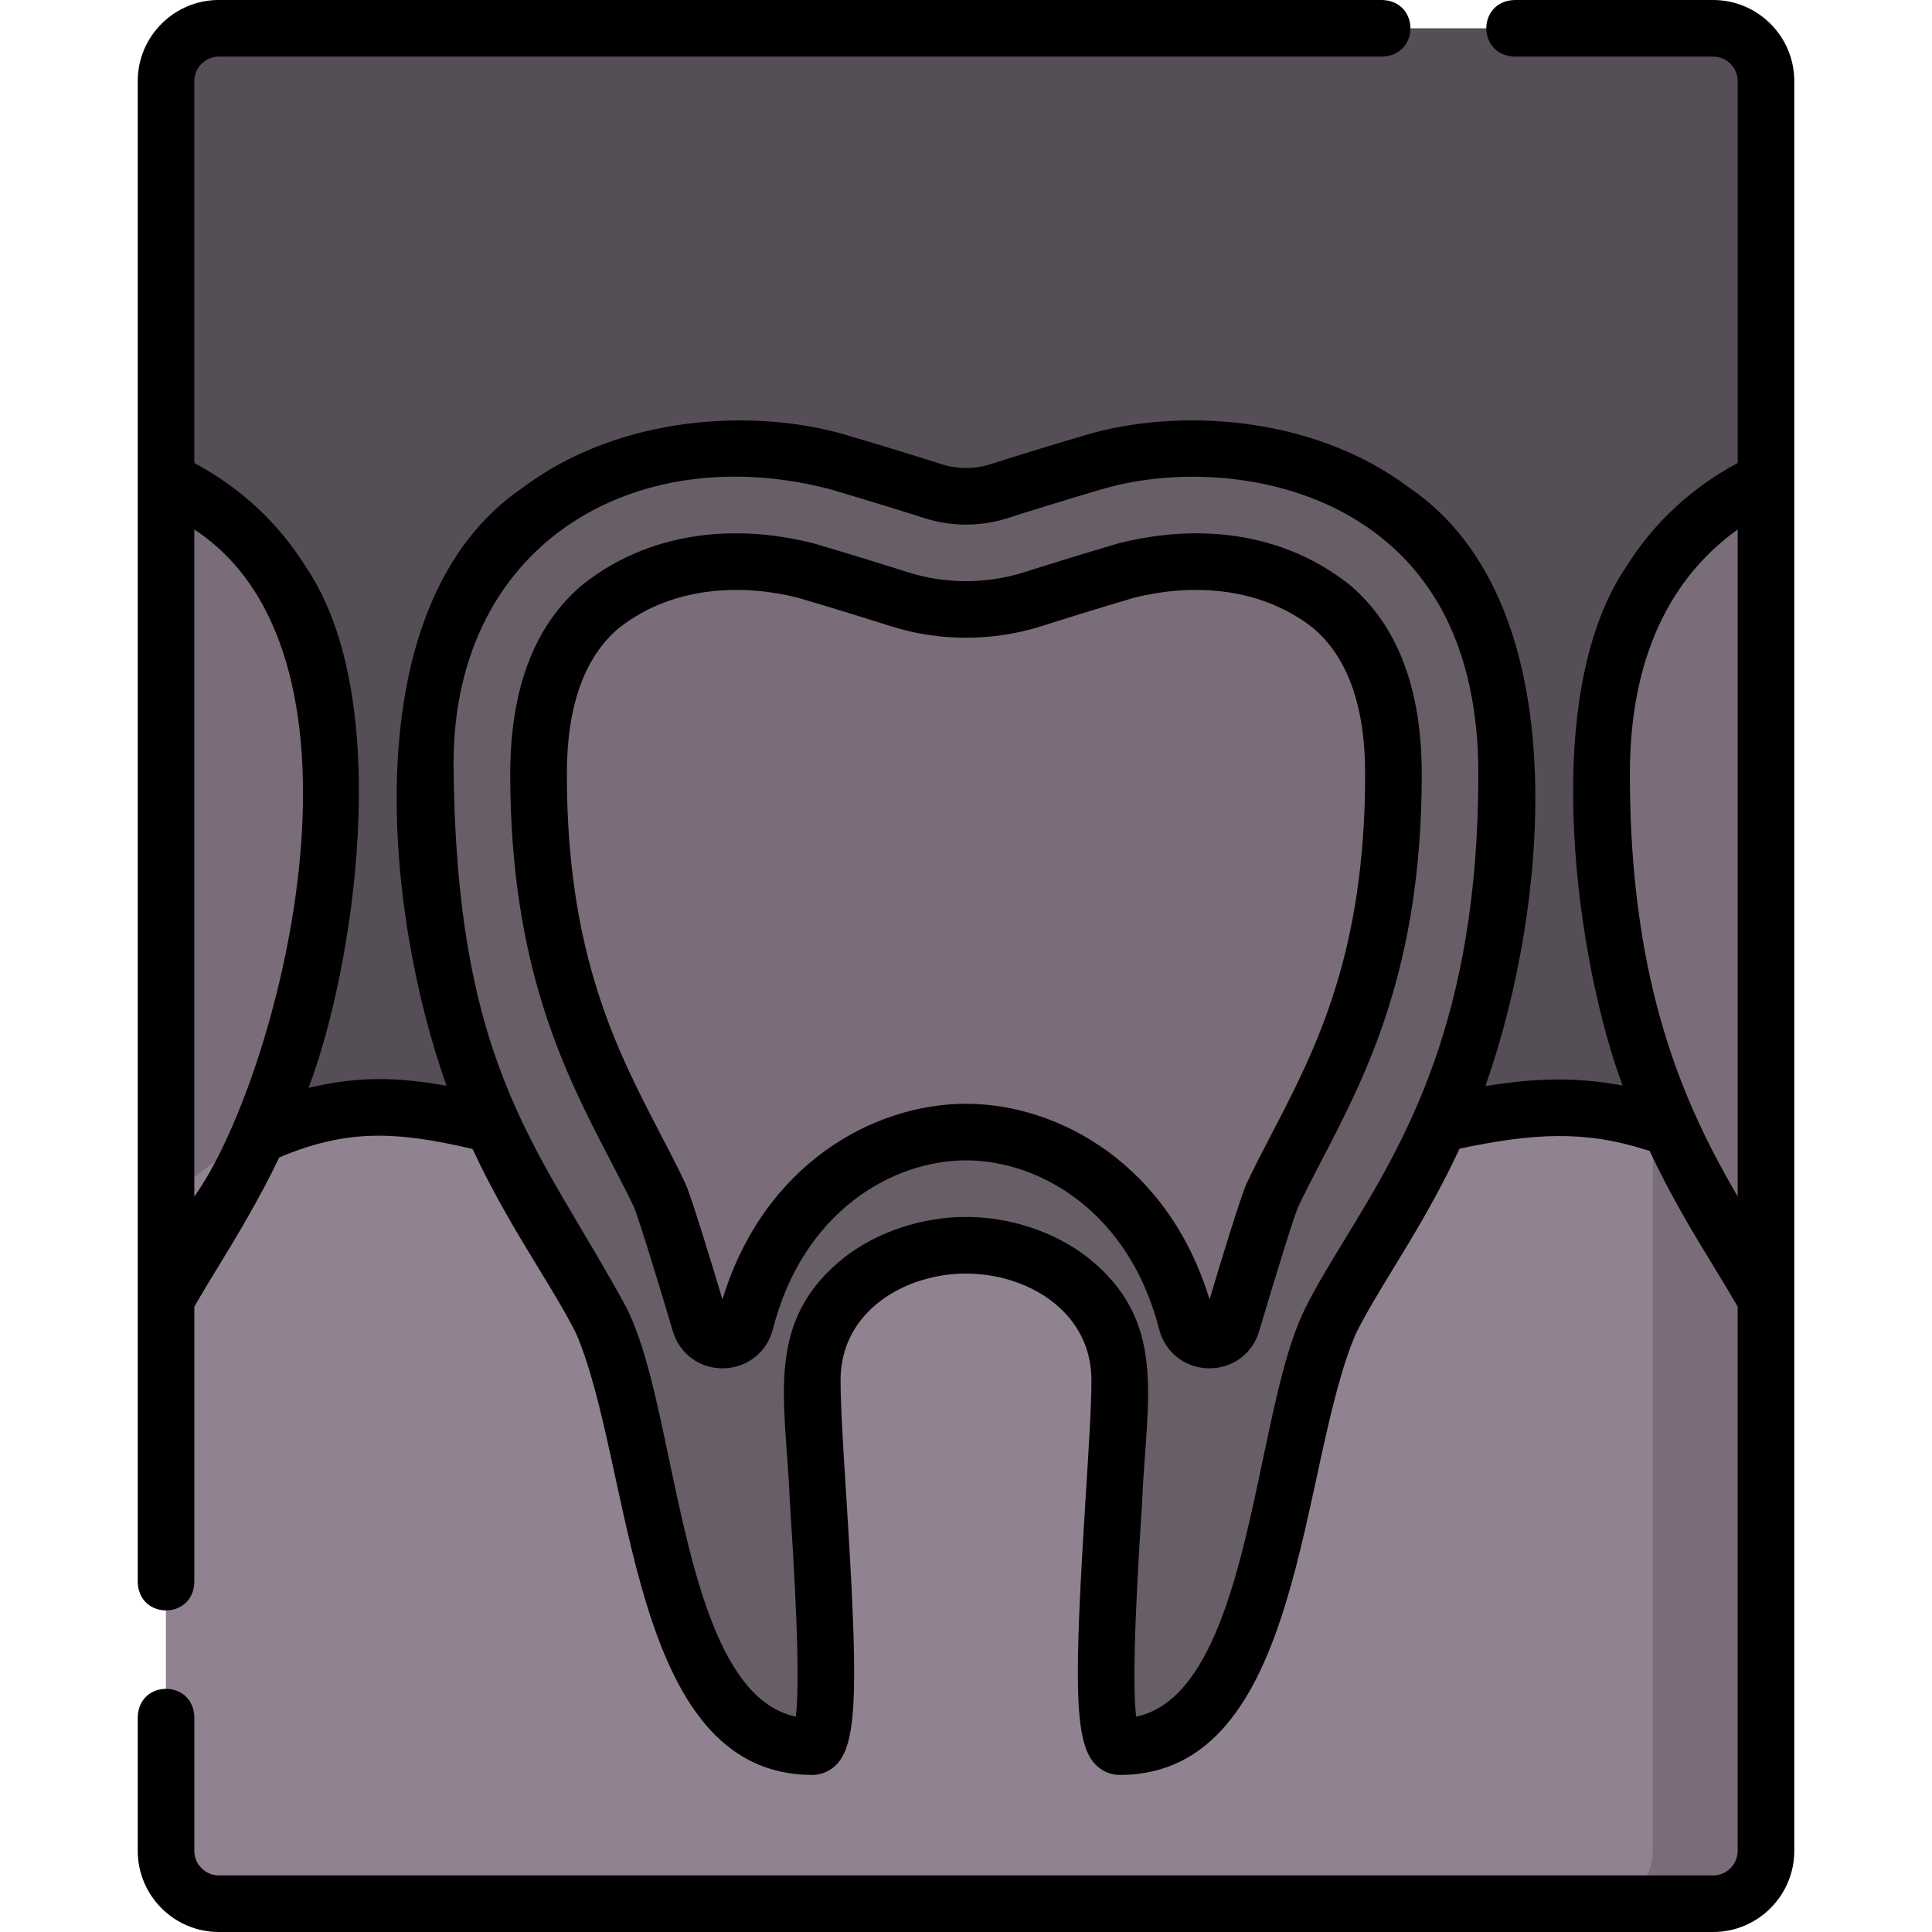
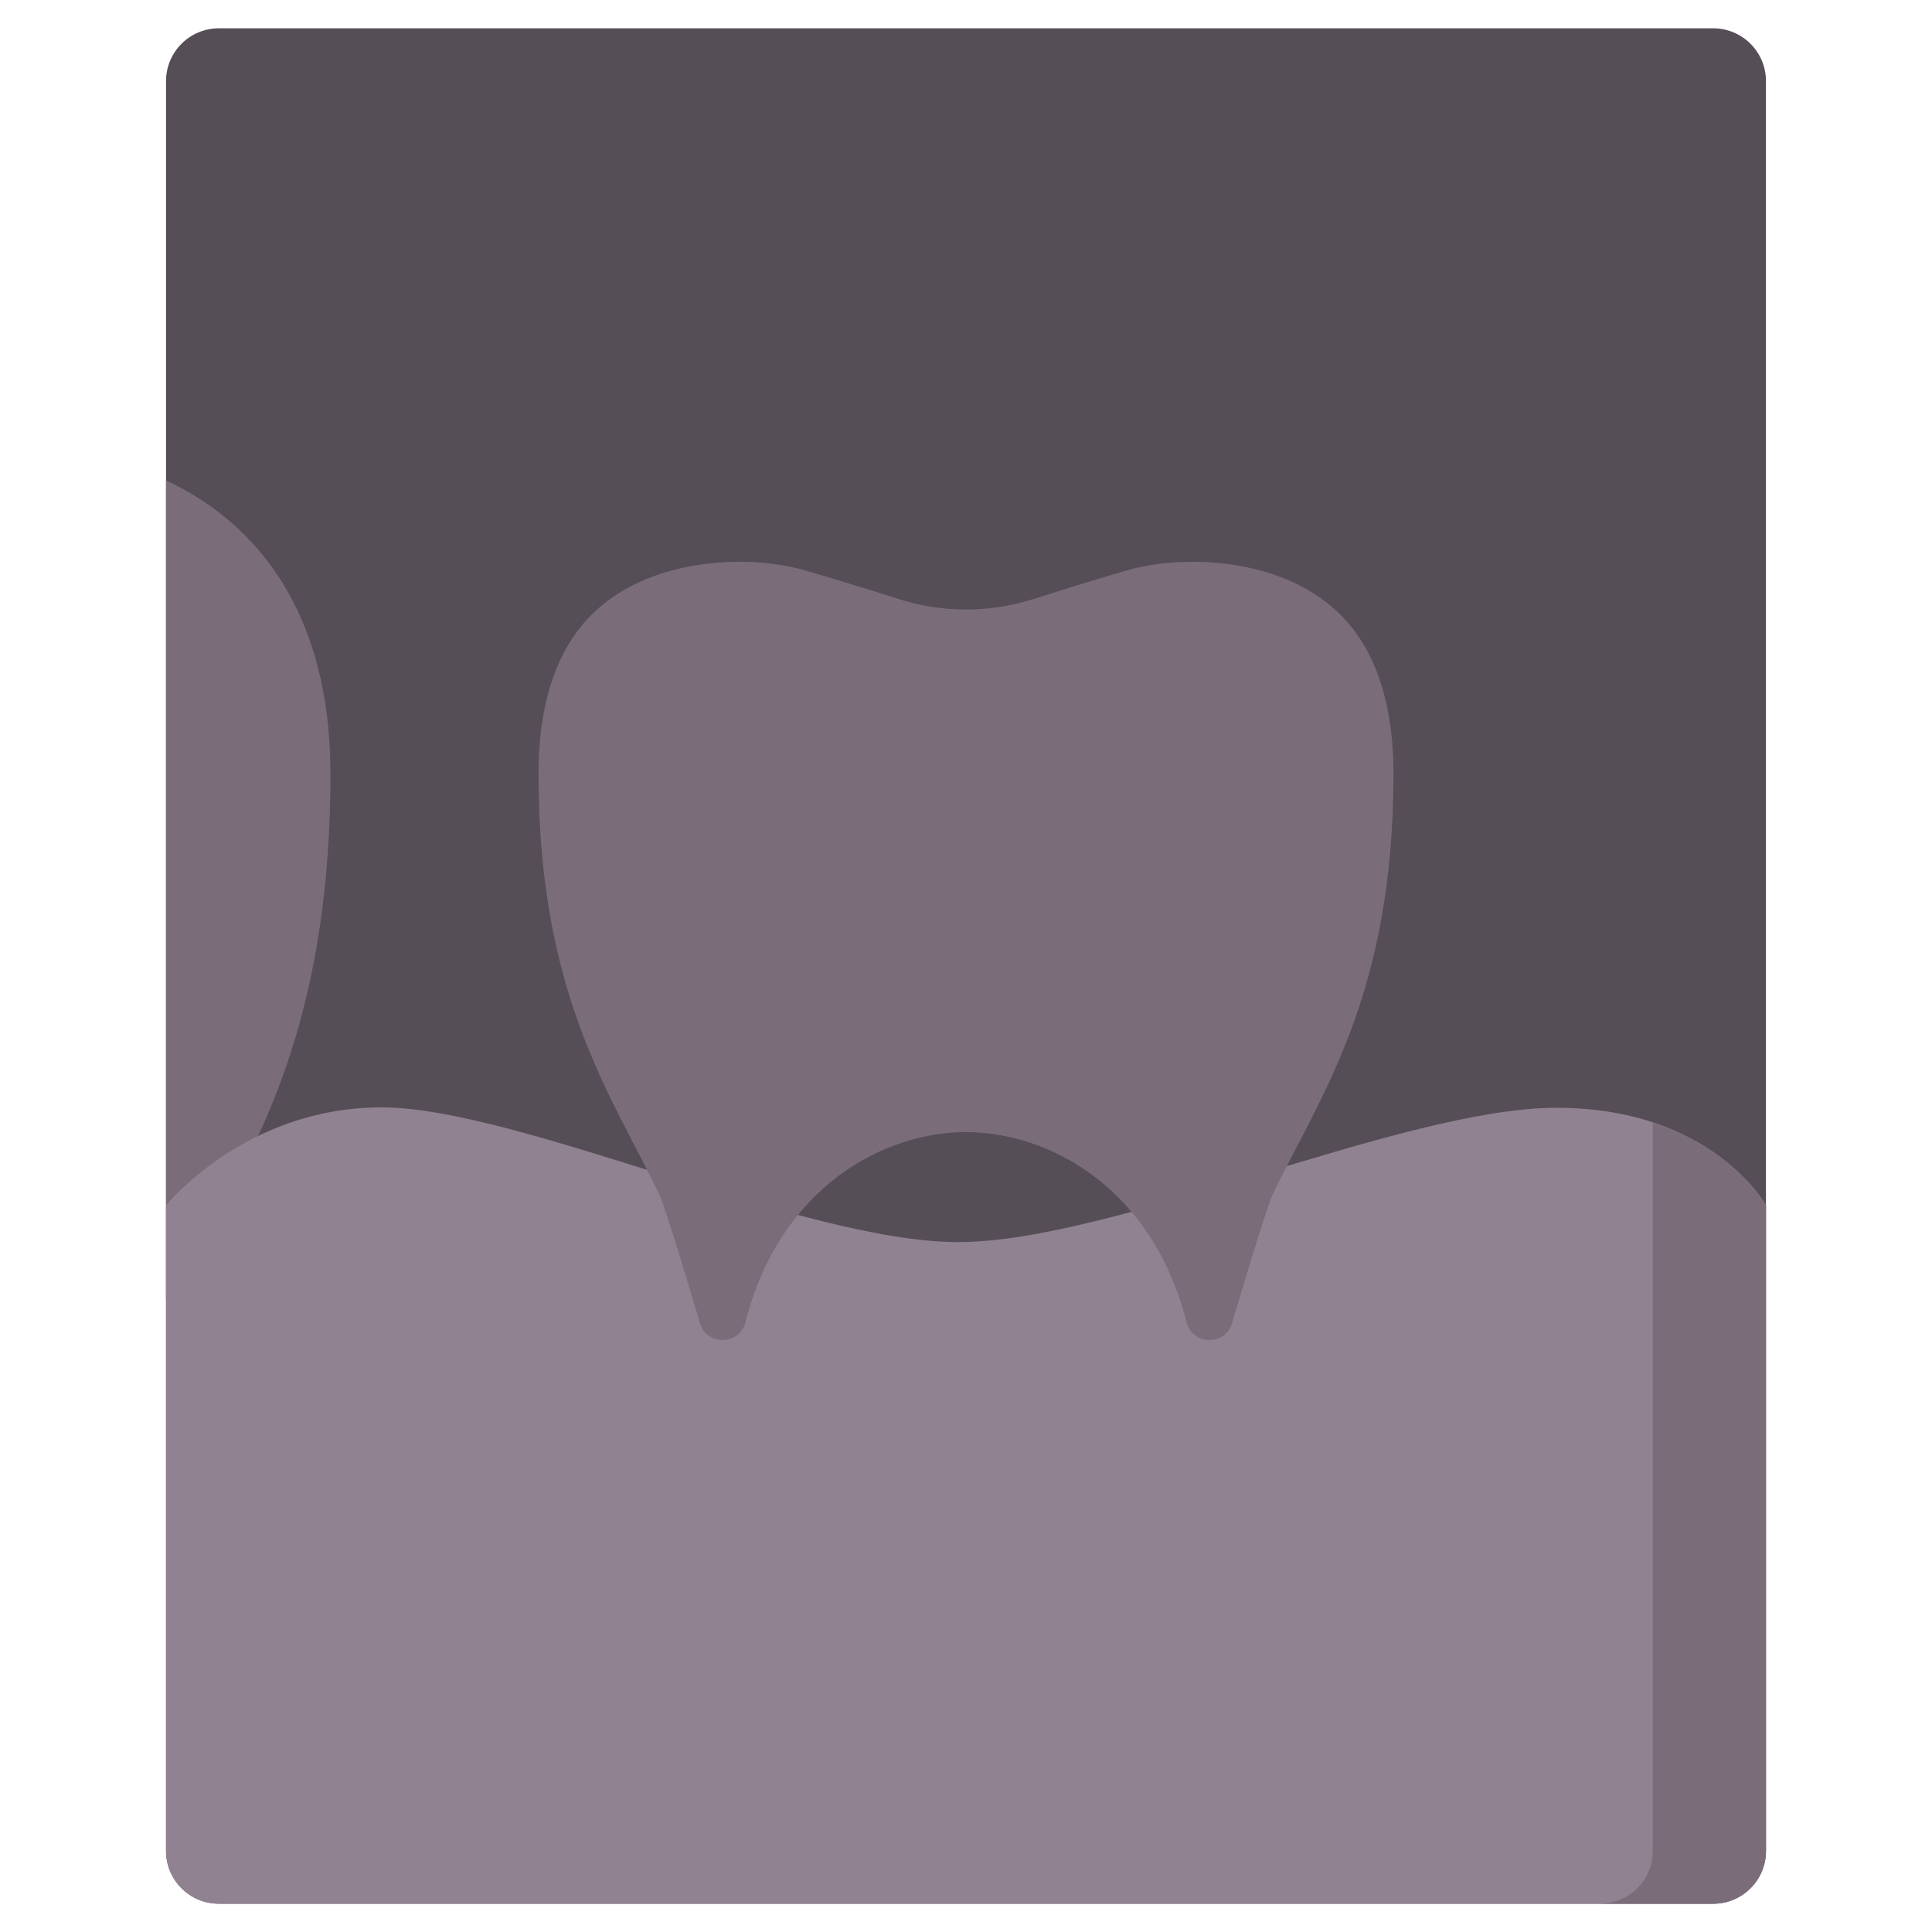
<svg xmlns="http://www.w3.org/2000/svg" id="Capa_1" enable-background="new 0 0 512 512" height="512" viewBox="0 0 512 512" width="512">
  <g>
    <path d="m454 504.5h-396c-7.732 0-14-6.268-14-14v-469c0-7.732 6.268-14 14-14h396c7.732 0 14 6.268 14 14v469c0 7.732-6.268 14-14 14z" fill="#554e56" />
    <path d="m87.57 205.127c0 78.45-28.1 111.67-43.57 139.13v-216.95c24.05 11.26 43.57 34.96 43.57 77.82z" fill="#7a6d79" />
-     <path d="m468 127.307v216.95c-15.47-27.46-43.57-60.68-43.57-139.13 0-42.86 19.52-66.56 43.57-77.82z" fill="#7a6d79" />
    <path d="m44 319.456s20.854-25.99 57.084-25.99 111.547 35.701 152.819 35.701 117.537-35.591 158.651-35.591 55.446 25.813 55.446 25.813v171.111c0 7.732-6.268 14-14 14h-396c-7.732 0-14-6.268-14-14z" fill="#918291" />
    <g>
      <path d="m438 297.431v193.069c0 7.732-6.268 14-14 14h30c7.732 0 14-6.268 14-14v-171.111s-8.212-14.763-30-21.958z" fill="#7a6d79" />
    </g>
-     <path d="m399.276 205.128c0 83.886-32.148 116.057-46.594 144.775-14.438 28.718-13.229 112.974-55.94 112.974-8.107 0 0-73.676 0-97.104 0-23.413-21.487-35.754-40.723-35.769h-.03c-19.243.015-40.731 12.356-40.731 35.769 0 23.428 8.114 97.104 0 97.104-42.703 0-41.494-84.256-55.94-112.974s-46.594-60.889-46.594-144.775c0-81.944 71.375-93.869 109.303-82.692 10.571 3.115 19.275 5.828 25.228 7.726 5.692 1.814 11.804 1.814 17.496 0 5.952-1.898 14.654-4.61 25.221-7.725 37.928-11.178 109.304.747 109.304 82.691z" fill="#685e68" />
    <path d="m369.28 205.127c0 58.96-19.6 85.44-32.01 111.44-1.77 3.71-10.73 33.94-10.73 33.94-1.68 6.22-10.5 6.12-12.1-.12-9.12-35.82-36.62-50.35-58.44-50.38-21.82.03-49.32 14.56-58.44 50.38-1.6 6.24-10.42 6.34-12.1.12 0 0-8.96-30.23-10.73-33.94-12.41-26-32.01-52.48-32.01-111.44 0-20.41 5.61-35.42 16.67-44.6 12.2-10.14 28.15-11.65 36.58-11.65 6.22 0 12.47.83 17.58 2.33 10.6 3.13 19.23 5.83 24.59 7.54 5.79 1.84 11.8 2.78 17.86 2.78s12.07-.94 17.86-2.78c5.36-1.71 13.99-4.41 24.59-7.54 5.11-1.5 11.36-2.33 17.58-2.33 8.43 0 24.38 1.51 36.58 11.65 11.06 9.18 16.67 24.19 16.67 44.6z" fill="#7a6d79" />
    <g>
-       <path d="m454 0h-52.667c-9.931.344-9.923 14.659 0 15h52.667c3.584 0 6.5 2.916 6.5 6.5v101.197c-12.402 6.668-22.375 15.967-29.674 27.712-23.666 35.081-12.506 106.22-.826 137.25-12.318-2.245-22.96-2.03-36.366.18 16.453-46.304 25.05-127.864-20.224-158.651-25.946-19.404-61.666-20.987-85.558-13.945-10.925 3.22-19.831 6.005-25.379 7.774-4.231 1.348-8.705 1.35-12.94 0-5.558-1.771-14.473-4.558-25.386-7.774-23.892-7.041-59.612-5.458-85.559 13.945-45.271 30.75-36.653 112.405-20.26 158.551-13.623-2.449-23.929-2.436-36.558.545 11.819-30.978 23.182-102.631-.597-137.875-7.298-11.745-17.272-21.044-29.674-27.712v-101.197c0-3.584 2.916-6.5 6.5-6.5h308.333c9.931-.344 9.923-14.659 0-15h-308.332c-11.855 0-21.5 9.645-21.5 21.5v397.833c.344 9.931 14.659 9.923 15 0v-73.076c1.868-3.239 3.911-6.599 6.067-10.134 5.175-8.482 10.973-18.003 16.436-29.388 17.834-7.518 30.736-7.024 51.227-2.25 5.763 12.381 11.977 22.578 17.484 31.608 3.702 6.071 7.199 11.805 9.903 17.18 15.278 35.263 13.725 117.094 62.64 117.104 2.476 0 4.804-1.028 6.556-2.893 5.603-5.967 5.539-22.132 2.455-70.981-.777-12.32-1.512-23.957-1.512-30.729 0-18.344 17.124-28.256 33.255-28.269 16.108.013 33.229 9.924 33.229 28.269 0 6.773-.733 18.409-1.511 30.729-3.08 48.853-3.144 65.018 2.456 70.982 1.751 1.865 4.079 2.893 6.555 2.893 48.917-.002 47.371-81.843 62.64-117.104 2.704-5.375 6.201-11.11 9.903-17.181 5.519-9.05 11.748-19.273 17.522-31.691 19.121-4.026 32.896-4.967 49.342.308.331.112.664.185.997.25 5.707 12.184 11.843 22.241 17.286 31.163 2.156 3.535 4.2 6.895 6.067 10.134v144.243c0 3.584-2.916 6.5-6.5 6.5h-395.997c-3.584 0-6.5-2.916-6.5-6.5v-35.5c-.344-9.931-14.659-9.923-15 0v35.5c0 11.855 9.645 21.5 21.5 21.5h396c11.855 0 21.5-9.645 21.5-21.5v-469c0-11.855-9.645-21.5-21.5-21.5zm-402.5 317.09v-176.761c52.22 34.269 21.667 146.646 0 176.761zm304.979 11.193c-3.866 6.339-7.518 12.328-10.498 18.251-4.873 9.692-7.966 24.395-11.241 39.959-6.355 30.207-13.505 64.185-33.646 68.439-1.333-10.844.543-40.593 1.608-57.486 1.183-26.951 6.836-47.326-14.521-64.265-8.762-6.776-20.483-10.668-32.199-10.677-11.677.009-23.4 3.901-32.163 10.677-21.364 16.962-15.7 37.29-14.52 64.265 1.066 16.893 2.943 46.644 1.609 57.485-20.138-4.25-27.285-38.223-33.642-68.427-3.277-15.57-6.372-30.277-11.249-39.973-22.757-41.903-44.696-62.397-45.794-141.405-1.486-60.734 47.85-88.992 99.683-75.498 10.782 3.177 19.585 5.929 25.071 7.677 7.214 2.301 14.84 2.3 22.052 0 5.477-1.746 14.27-4.496 25.062-7.677 20.303-5.984 50.543-4.727 72.336 11.569 18.146 13.57 27.347 35.079 27.347 63.928.001 65.282-19.57 97.373-35.295 123.158zm75.451-123.156c0-35.033 13.834-54.26 28.57-64.799v176.762c-14.07-24.155-28.57-55.756-28.57-111.963z" />
-       <path d="m357.403 154.76c-19.681-15.377-43.265-15.322-61.077-10.746-10.683 3.154-19.354 5.867-24.739 7.585-10.135 3.222-21.046 3.219-31.167.002-5.393-1.721-14.063-4.434-24.758-7.591-17.79-4.567-41.376-4.633-61.062 10.746-12.86 10.673-19.381 27.621-19.381 50.371 0 51.371 14.674 79.591 26.465 102.267 2.236 4.301 4.35 8.364 6.266 12.378 1.048 2.319 6.055 18.48 10.298 32.794 1.676 6.028 6.968 10.054 13.22 10.054h.094c6.354-.041 11.684-4.208 13.268-10.382 7.856-30.862 31.366-44.704 51.161-44.73 19.814.027 43.324 13.869 51.185 44.743 1.58 6.162 6.91 10.329 13.264 10.369 6.282.044 11.632-3.995 13.313-10.054 4.243-14.313 9.249-30.474 10.286-32.768 1.928-4.04 4.041-8.102 6.277-12.403 11.791-22.676 26.465-50.896 26.465-102.267-.001-22.751-6.521-39.698-19.378-50.368zm-20.396 145.714c-2.297 4.418-4.467 8.592-6.507 12.864-1.609 3.374-7.079 21.397-9.957 31.028-10.89-35.737-39.863-51.825-64.553-51.859-24.673.034-53.648 16.128-64.533 51.858-2.879-9.631-8.348-27.654-9.958-31.029-2.039-4.271-4.209-8.444-6.506-12.863-11.612-22.332-24.773-47.643-24.773-95.347 0-18.077 4.697-31.141 13.965-38.833 14.833-11.511 33.561-11.353 47.241-7.895 10.554 3.117 19.113 5.794 24.442 7.495 13.078 4.157 27.179 4.159 40.271-.002 5.322-1.698 13.882-4.376 24.424-7.489 13.684-3.46 32.404-3.628 47.257 7.896 9.264 7.688 13.961 20.752 13.961 38.829-.001 47.704-13.162 73.016-24.774 95.347z" />
-     </g>
+       </g>
  </g>
</svg>